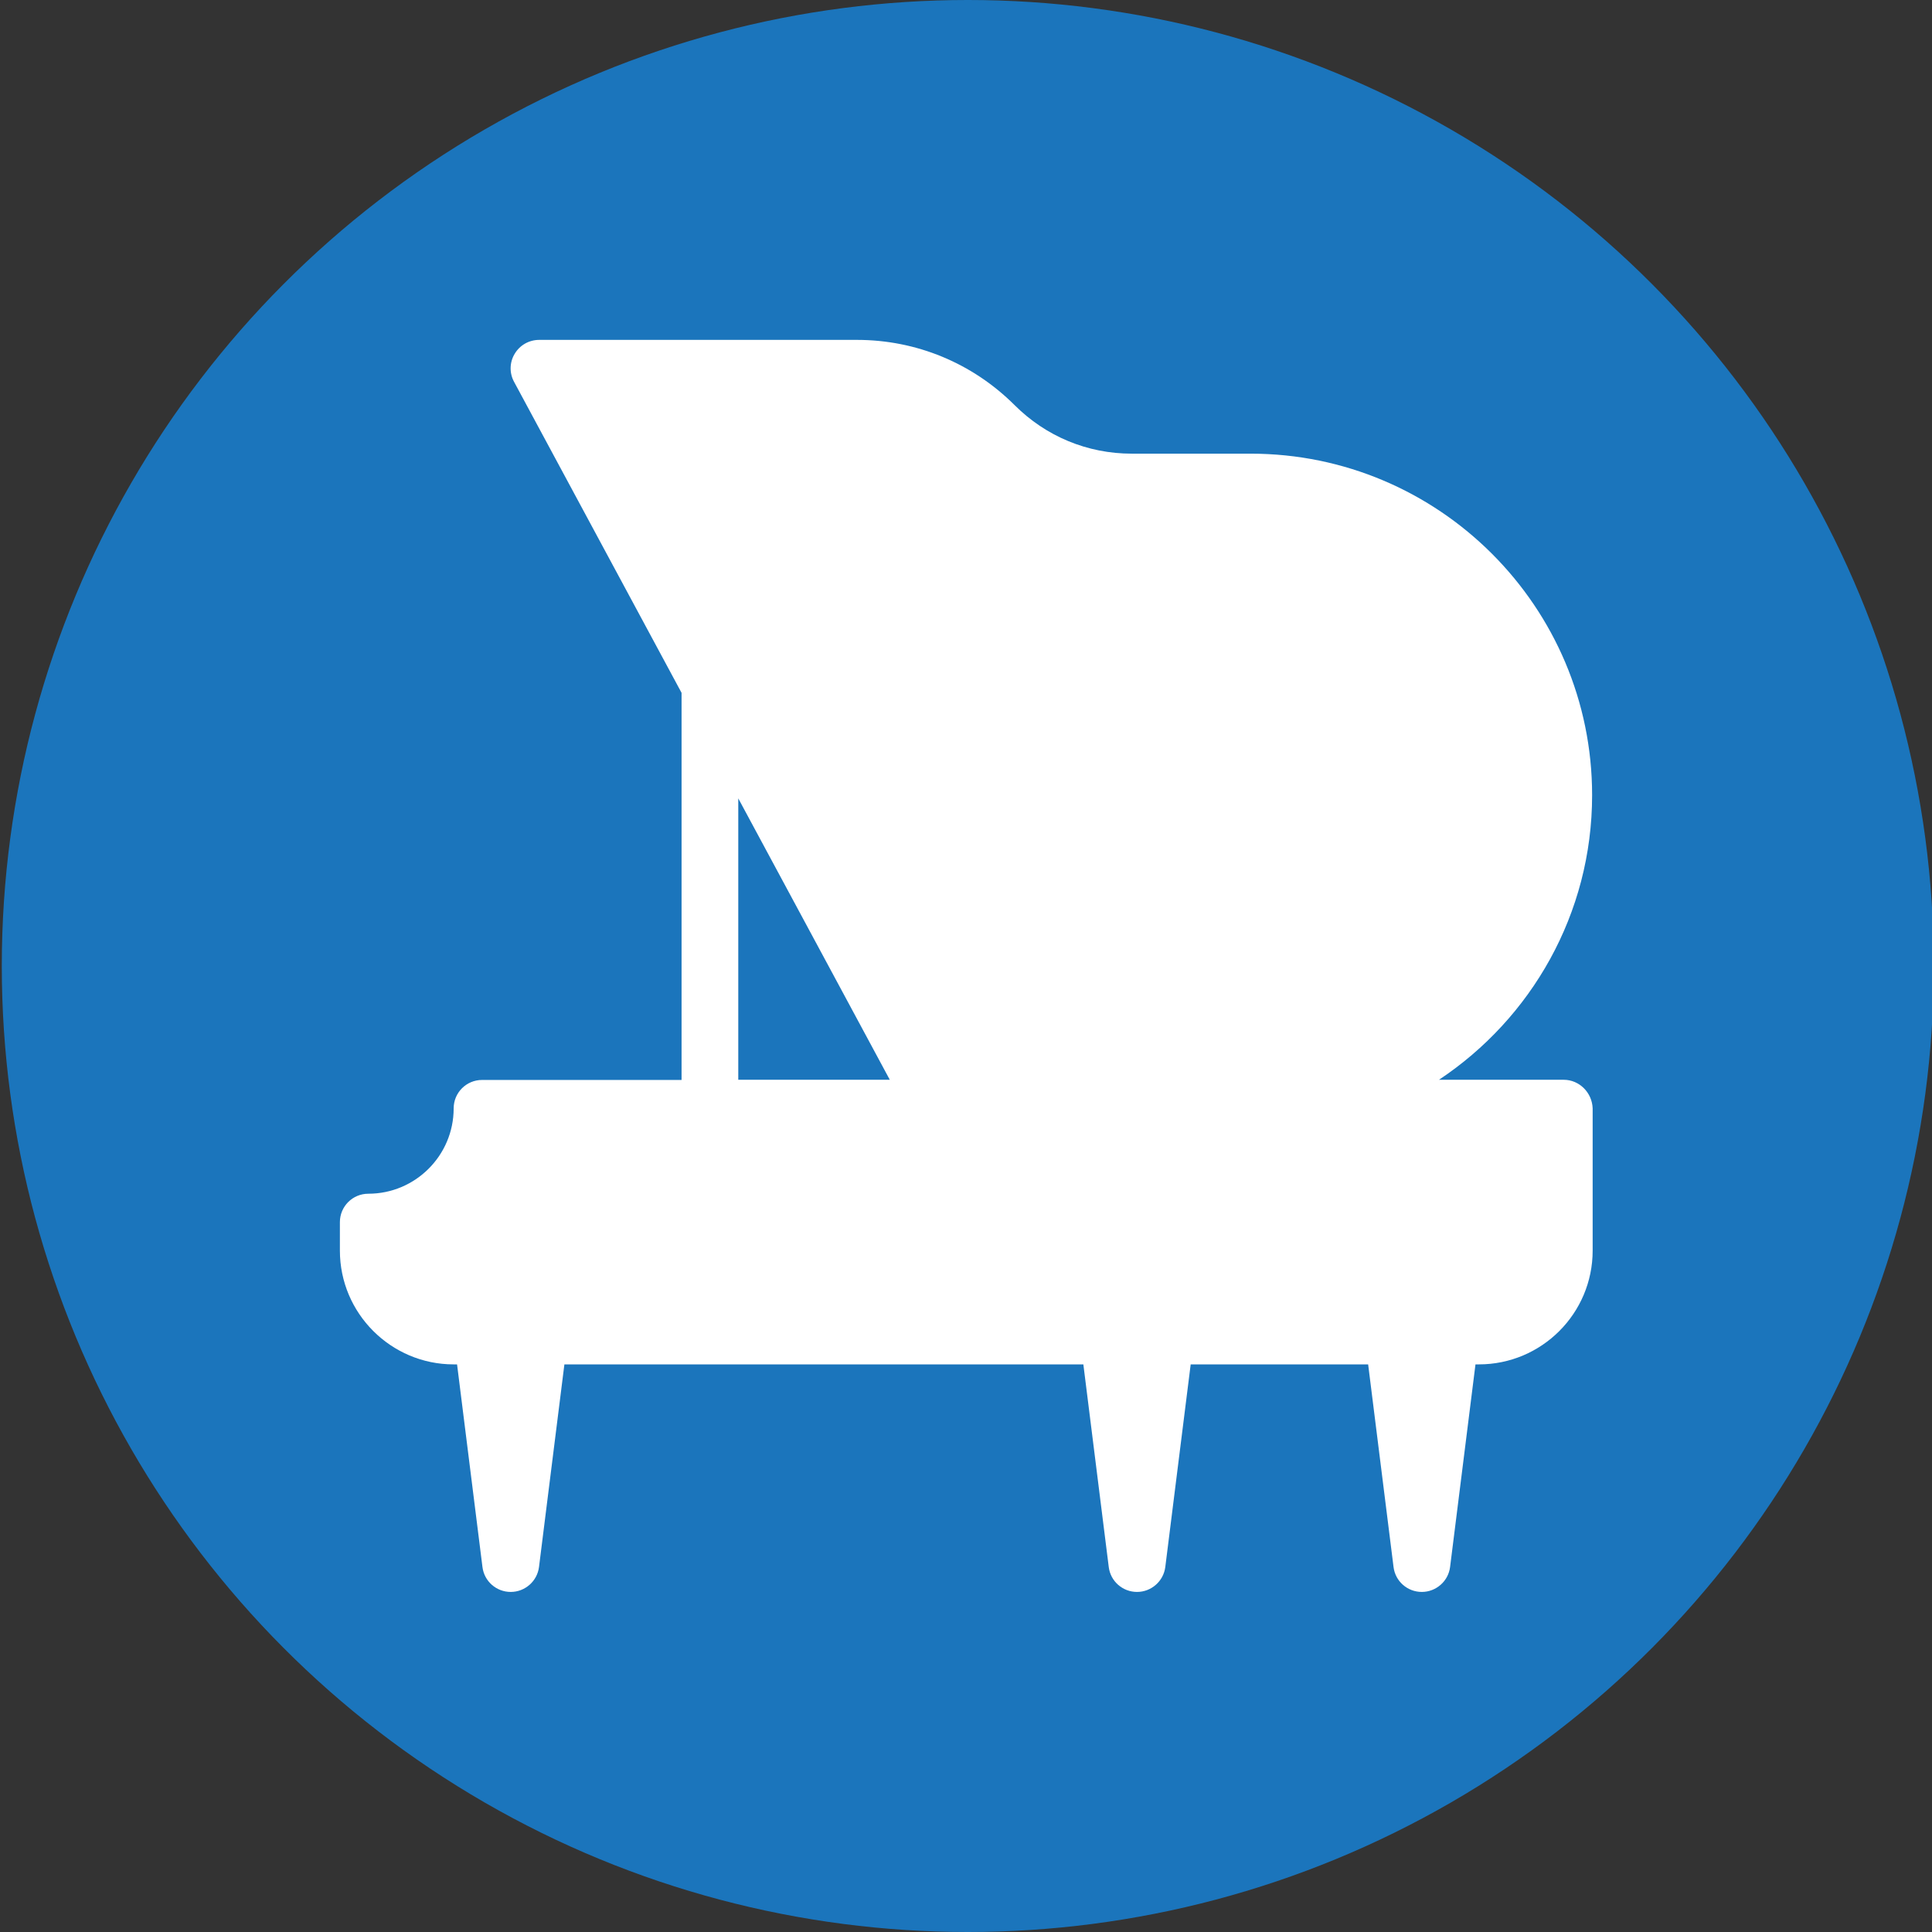
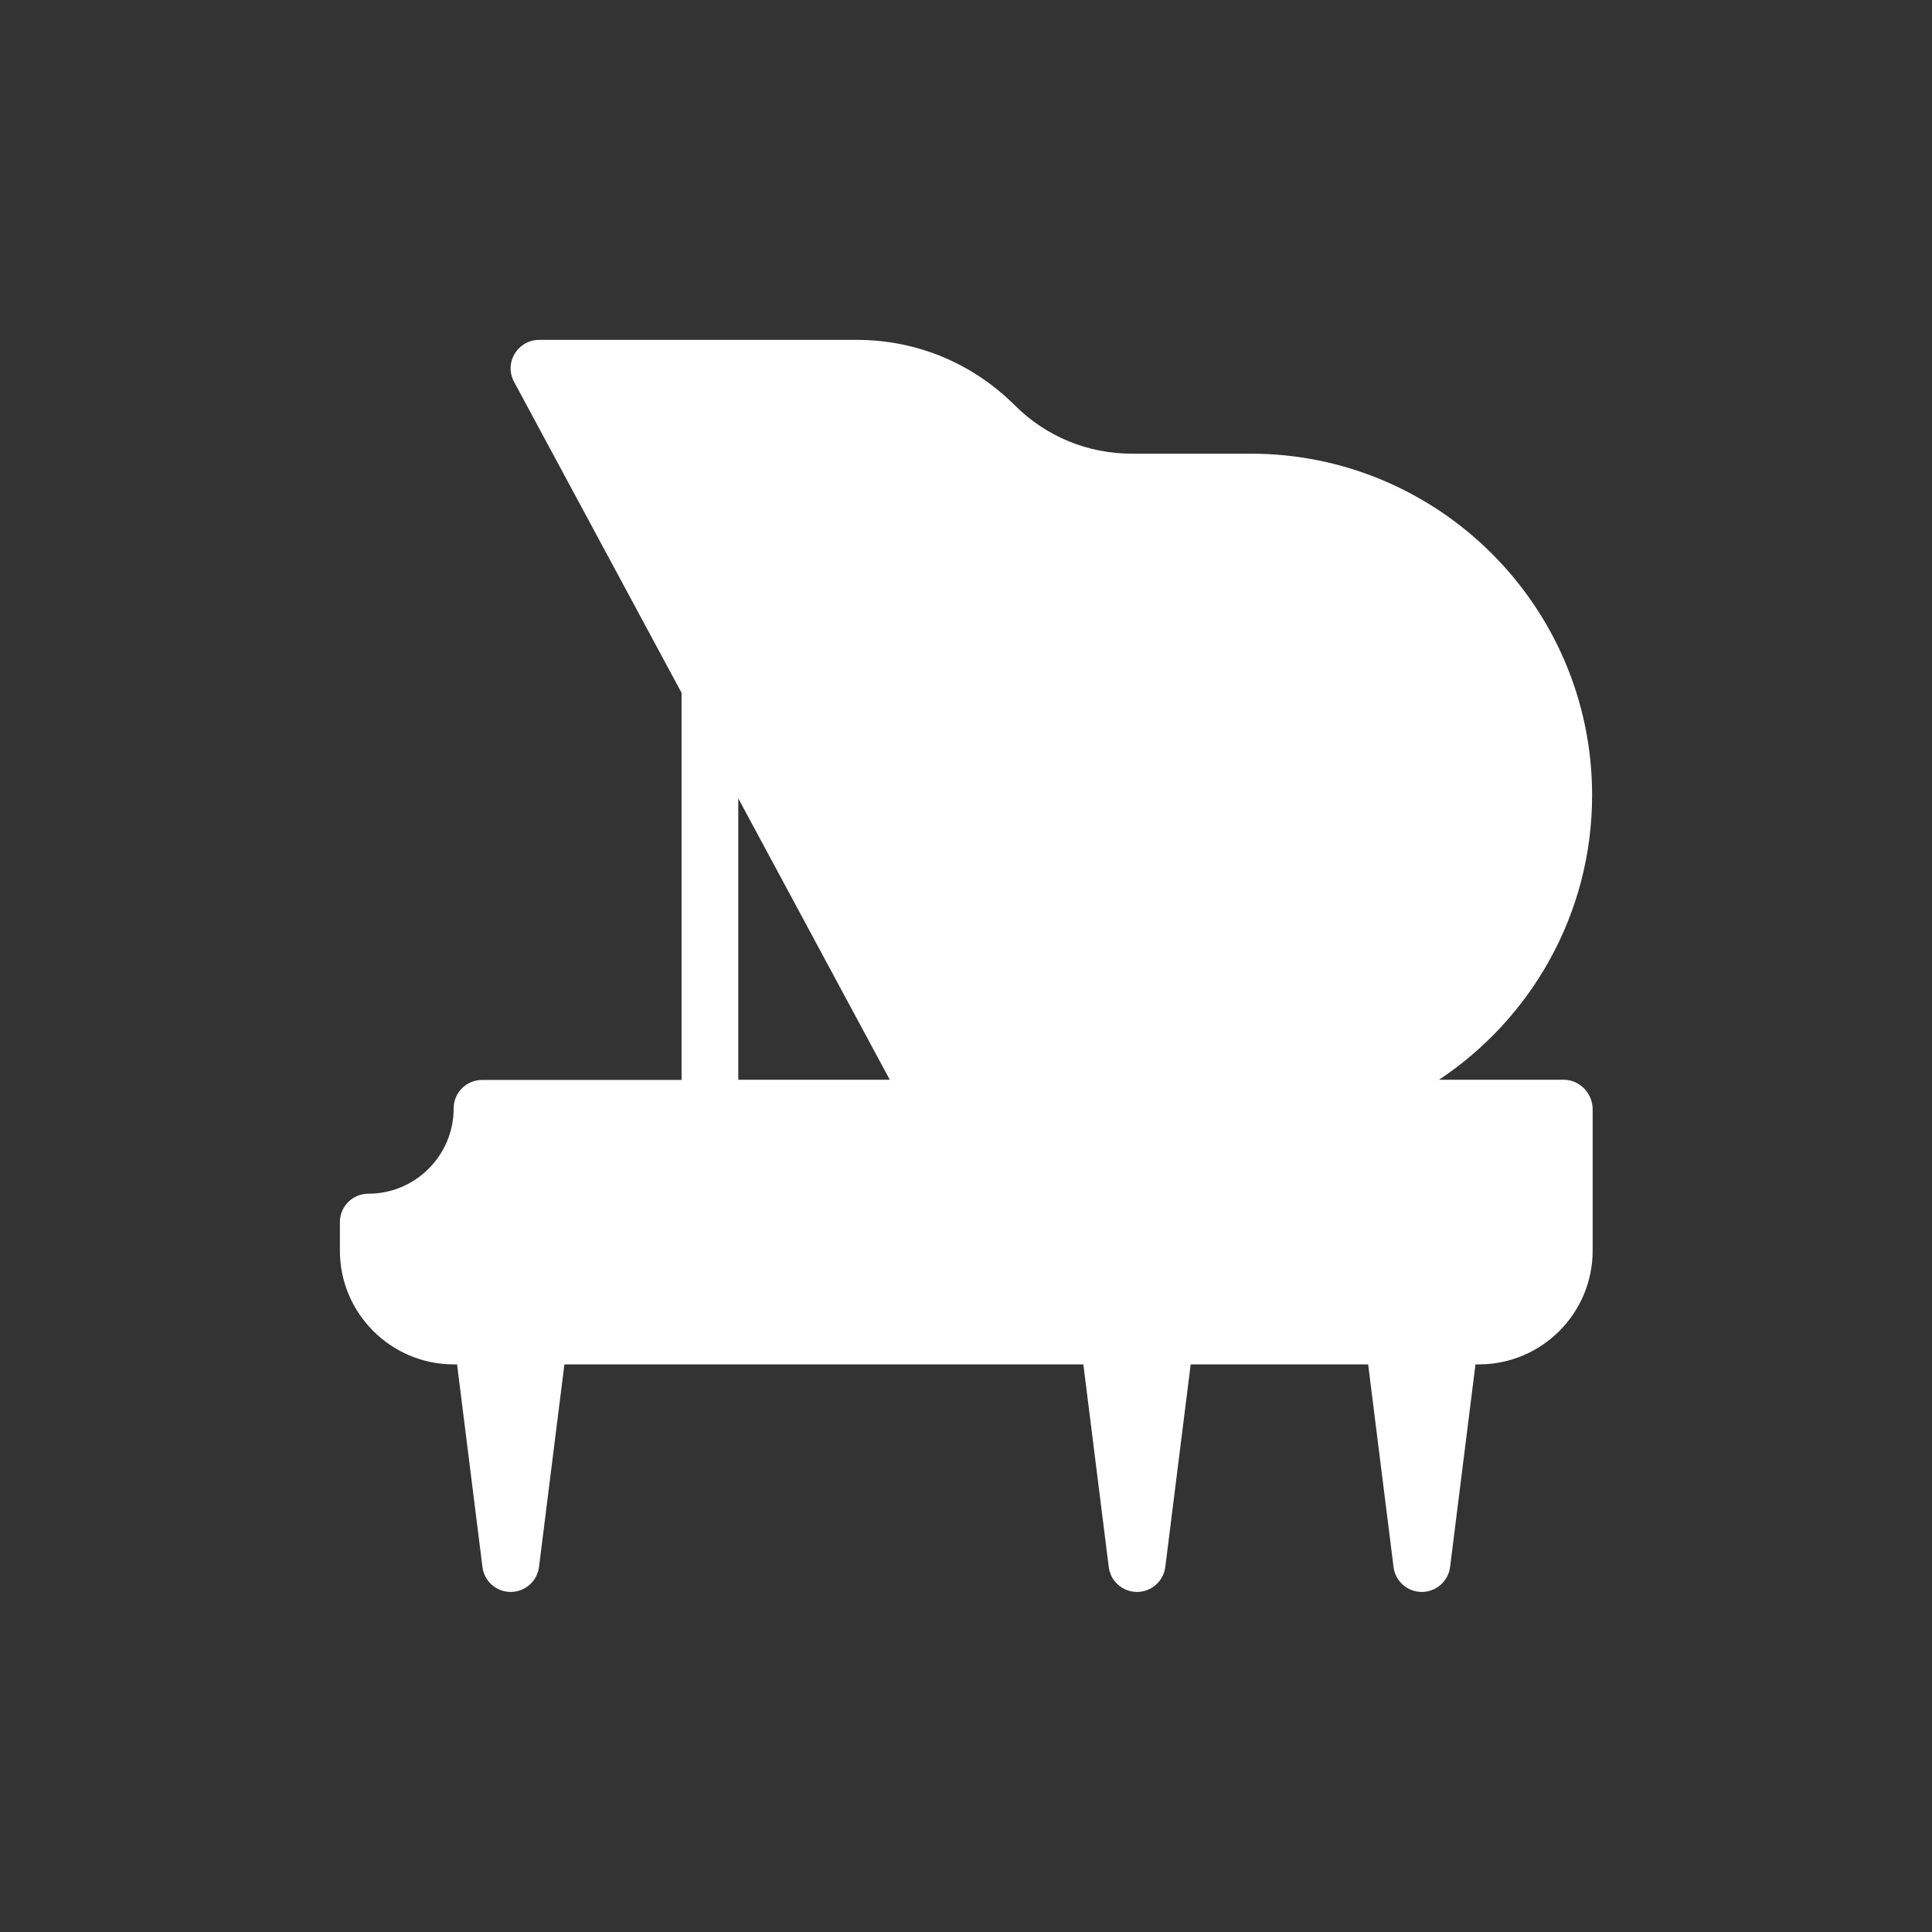
<svg xmlns="http://www.w3.org/2000/svg" version="1.1" x="0px" y="0px" viewBox="0 0 1080 1080" style="enable-background:new 0 0 1080 1080;" xml:space="preserve">
  <rect x="0" y="0" width="1080" height="1080" fill="#333333" stroke="none" />
  <style type="text/css">
	.st0{fill:#1B75BC;}
	.st1{fill:#FFFFFF;}
</style>
  <g id="CIRCLE">
-     <circle class="st0" cx="541" cy="540" r="540" />
-   </g>
+     </g>
  <g id="GR._PIANO">
    <g>
      <g>
-         <path class="st1" d="M874.1,603.6h-69.7c51.5-34.2,85.6-92.7,85.6-159.1c0-105.3-85.6-190.9-190.9-190.9h-66.4     c-24.8,0-48-9.6-65.6-27.2C543.6,203,512.3,190,479.1,190H301.4c-5.6,0-10.8,2.9-13.7,7.8c-2.9,4.8-3,10.8-0.3,15.7l93.6,173.8     v216.4H269.5c-8.8,0-15.9,7.1-15.9,15.9c0,26.3-21.4,47.7-47.7,47.7c-8.8,0-15.9,7.1-15.9,15.9v15.9c0,35.1,28.6,63.6,63.6,63.6     h1.9l14.2,113.3c1,8,7.8,13.9,15.8,13.9s14.8-6,15.8-13.9l14.2-113.3h290.1l14.2,113.3c1,8,7.8,13.9,15.8,13.9     c8,0,14.8-6,15.8-13.9l14.2-113.3h99.2l14.2,113.3c1,8,7.8,13.9,15.8,13.9s14.8-6,15.8-13.9l14.2-113.3h1.9     c35.1,0,63.6-28.5,63.6-63.6v-79.5C890,610.8,882.9,603.6,874.1,603.6z M412.7,603.6V446.3l84.7,157.3L412.7,603.6L412.7,603.6z" />
+         <path class="st1" d="M874.1,603.6h-69.7c51.5-34.2,85.6-92.7,85.6-159.1c0-105.3-85.6-190.9-190.9-190.9h-66.4     c-24.8,0-48-9.6-65.6-27.2C543.6,203,512.3,190,479.1,190H301.4c-5.6,0-10.8,2.9-13.7,7.8c-2.9,4.8-3,10.8-0.3,15.7l93.6,173.8     v216.4H269.5c-8.8,0-15.9,7.1-15.9,15.9c0,26.3-21.4,47.7-47.7,47.7c-8.8,0-15.9,7.1-15.9,15.9v15.9c0,35.1,28.6,63.6,63.6,63.6     h1.9l14.2,113.3c1,8,7.8,13.9,15.8,13.9s14.8-6,15.8-13.9l14.2-113.3h290.1l14.2,113.3c1,8,7.8,13.9,15.8,13.9     c8,0,14.8-6,15.8-13.9l14.2-113.3h99.2l14.2,113.3c1,8,7.8,13.9,15.8,13.9s14.8-6,15.8-13.9l14.2-113.3h1.9     c35.1,0,63.6-28.5,63.6-63.6v-79.5C890,610.8,882.9,603.6,874.1,603.6z M412.7,603.6V446.3l84.7,157.3L412.7,603.6z" />
      </g>
    </g>
  </g>
  <g>
</g>
  <g>
</g>
  <g>
</g>
  <g>
</g>
  <g>
</g>
  <g>
</g>
</svg>